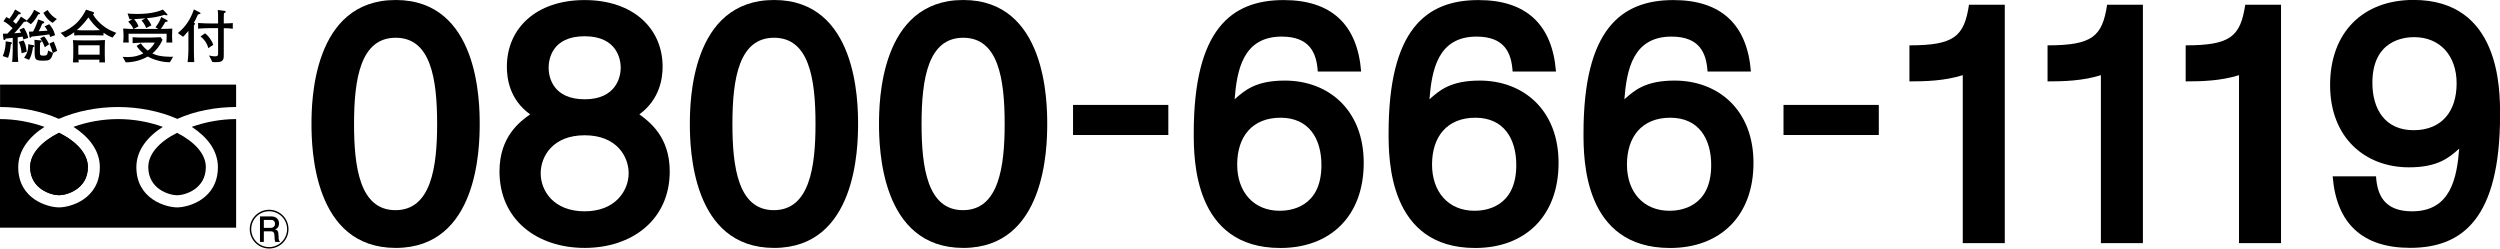
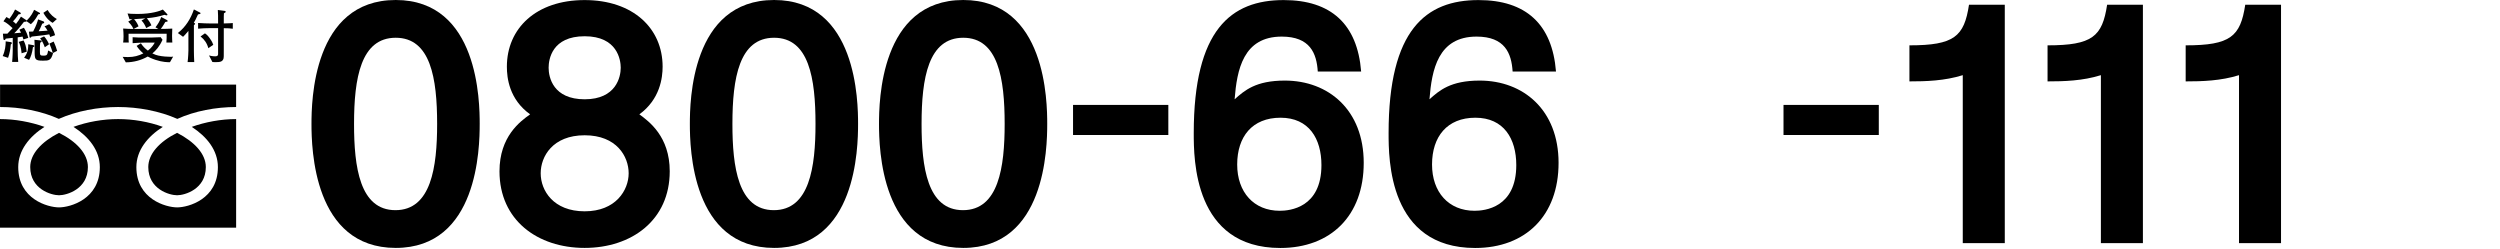
<svg xmlns="http://www.w3.org/2000/svg" id="_レイヤー_1" viewBox="0 0 368.88 36.67">
  <defs>
    <style>.cls-1{stroke-width:0px;}</style>
  </defs>
  <path class="cls-1" d="m70.78,18.29c0,3.52-.25,18.29-12.39,18.29s-12.43-14.69-12.43-18.29c0-3.26.17-18.29,12.43-18.29s12.39,15.07,12.39,18.29Zm-18.54,0c0,6.36.84,12.72,6.11,12.72s6.15-6.36,6.15-12.72c0-6.74-.96-12.72-6.11-12.72s-6.15,5.94-6.15,12.72Z" />
  <path class="cls-1" d="m98.82,25.28c0,7.2-5.61,11.3-12.56,11.3s-12.56-4.1-12.56-11.3c0-5.15,3.06-7.37,4.52-8.41-3.1-2.22-3.43-5.4-3.43-7.03,0-5.65,4.31-9.83,11.47-9.83s11.51,4.18,11.51,9.83c0,1.63-.38,4.81-3.43,7.03,1.42,1.05,4.48,3.26,4.48,8.41Zm-19.04.29c0,2.55,1.88,5.61,6.49,5.61s6.49-3.14,6.49-5.61-1.76-5.61-6.49-5.61-6.49,3.14-6.49,5.61Zm1.17-15.57c0,1.42.67,4.65,5.32,4.65s5.32-3.31,5.32-4.65c0-1.17-.5-4.65-5.32-4.65s-5.32,3.39-5.32,4.65Z" />
  <path class="cls-1" d="m126.61,18.29c0,3.52-.25,18.29-12.39,18.29s-12.43-14.69-12.43-18.29c0-3.26.17-18.29,12.43-18.29s12.39,15.07,12.39,18.29Zm-18.54,0c0,6.36.84,12.72,6.11,12.72s6.15-6.36,6.15-12.72c0-6.74-.96-12.72-6.11-12.72s-6.15,5.94-6.15,12.72Z" />
  <path class="cls-1" d="m154.52,18.29c0,3.52-.25,18.29-12.39,18.29s-12.43-14.69-12.43-18.29c0-3.26.17-18.29,12.43-18.29s12.39,15.07,12.39,18.29Zm-18.54,0c0,6.36.84,12.72,6.11,12.72s6.15-6.36,6.15-12.72c0-6.74-.96-12.72-6.11-12.72s-6.15,5.94-6.15,12.72Z" />
  <path class="cls-1" d="m172.39,15.48v4.44h-14.06v-4.44h14.06Z" />
  <path class="cls-1" d="m194.44,10.55c-.17-2.68-1.13-5.15-5.32-5.15-5.69,0-6.61,4.9-6.95,9.25,1.47-1.3,3.1-2.76,7.41-2.76,6.45,0,11.64,4.35,11.64,12.14s-4.85,12.56-12.31,12.56c-12.77,0-12.77-13.14-12.77-16.95,0-15.28,5.52-19.63,13.27-19.63,6.99,0,10.88,3.56,11.43,10.55h-6.4Zm-11.89,13.73c0,4.06,2.43,6.82,6.28,6.82,1.46,0,6.15-.42,6.15-6.74,0-3.89-1.84-6.99-6.03-6.99s-6.4,2.8-6.4,6.91Z" />
  <path class="cls-1" d="m223.19,10.55c-.17-2.68-1.13-5.15-5.32-5.15-5.69,0-6.61,4.9-6.95,9.25,1.46-1.3,3.1-2.76,7.41-2.76,6.45,0,11.64,4.35,11.64,12.14s-4.86,12.56-12.31,12.56c-12.77,0-12.77-13.14-12.77-16.95,0-15.28,5.52-19.63,13.27-19.63,6.99,0,10.88,3.56,11.43,10.55h-6.4Zm-11.89,13.73c0,4.06,2.43,6.82,6.28,6.82,1.46,0,6.15-.42,6.15-6.74,0-3.89-1.84-6.99-6.03-6.99s-6.4,2.8-6.4,6.91Z" />
-   <path class="cls-1" d="m251.95,10.55c-.17-2.68-1.13-5.15-5.32-5.15-5.69,0-6.61,4.9-6.95,9.25,1.46-1.3,3.1-2.76,7.41-2.76,6.45,0,11.64,4.35,11.64,12.14s-4.86,12.56-12.31,12.56c-12.77,0-12.77-13.14-12.77-16.95,0-15.28,5.52-19.63,13.27-19.63,6.99,0,10.88,3.56,11.43,10.55h-6.4Zm-11.89,13.73c0,4.06,2.43,6.82,6.28,6.82,1.46,0,6.15-.42,6.15-6.74,0-3.89-1.84-6.99-6.03-6.99s-6.4,2.8-6.4,6.91Z" />
  <path class="cls-1" d="m277.22,15.48v4.44h-14.06v-4.44h14.06Z" />
  <path class="cls-1" d="m295.81.71v35.16h-6.2V11.09c-2.68.84-5.44.92-7.87.92v-5.32c6.61,0,8.08-1.3,8.79-5.99h5.27Z" />
  <path class="cls-1" d="m316.19.71v35.16h-6.2V11.09c-2.68.84-5.44.92-7.87.92v-5.32c6.61,0,8.08-1.3,8.79-5.99h5.27Z" />
  <path class="cls-1" d="m336.57.71v35.16h-6.2V11.09c-2.68.84-5.44.92-7.87.92v-5.32c6.61,0,8.08-1.3,8.79-5.99h5.27Z" />
-   <path class="cls-1" d="m350.59,26.03c.17,2.68,1.17,5.15,5.32,5.15,5.69,0,6.61-4.9,6.95-9.25-1.46,1.3-3.1,2.76-7.41,2.76-6.45,0-11.64-4.35-11.64-12.14s4.86-12.56,12.31-12.56c12.77,0,12.77,13.14,12.77,16.95,0,15.28-5.53,19.63-13.27,19.63-6.99,0-10.88-3.56-11.43-10.55h6.4Zm11.89-13.73c0-4.06-2.43-6.82-6.28-6.82-1.42,0-6.15.42-6.15,6.74,0,3.89,1.88,6.99,6.07,6.99s6.36-2.8,6.36-6.91Z" />
-   <path class="cls-1" d="m4.44,24.63c0-1.92,1.65-3.72,4.26-5.04,2.62,1.29,4.26,3.12,4.26,5.04,0,3.25-3.11,4.16-4.26,4.16s-4.26-.91-4.26-4.16Z" />
  <path class="cls-1" d="m26.13,19.6c2.59,1.33,4.24,3.12,4.24,5.05,0,3.25-3.09,4.16-4.24,4.16s-4.25-.91-4.25-4.16c0-1.93,1.63-3.74,4.25-5.05Zm-21.67,5.05c0-1.93,1.65-3.72,4.25-5.05,2.63,1.31,4.26,3.12,4.26,5.05,0,3.25-3.11,4.16-4.26,4.16s-4.25-.91-4.25-4.16ZM0,33.59v-16.02c2.24,0,4.55.43,6.56,1.15-2.24,1.44-3.87,3.46-3.87,5.94,0,4.72,4.36,5.94,6.02,5.94s6.02-1.22,6.02-5.94c0-2.48-1.64-4.49-3.89-5.94,2.04-.74,4.34-1.15,6.59-1.15s4.54.4,6.59,1.15c-2.25,1.44-3.9,3.46-3.9,5.94,0,4.72,4.36,5.94,6.02,5.94s6.01-1.22,6.01-5.94c0-2.48-1.62-4.49-3.86-5.94,2.01-.72,4.32-1.15,6.55-1.15v16.02H0Zm26.16-16.05c-2.62-1.16-5.77-1.75-8.74-1.75s-6.12.59-8.74,1.75c-2.57-1.16-5.69-1.75-8.67-1.75v-3.31h34.83v3.31c-2.99,0-6.11.59-8.67,1.75Z" />
  <path class="cls-1" d="m1.59,6.57c-.05.65-.16,1.31-.4,1.96l-.79-.26c.36-.79.44-1.56.44-2.17l.74.11c.08,0,.17.05.17.15,0,.08-.07.15-.17.21ZM5.64,2.13c-.49.91-.9,1.27-1.09,1.44l-.62-.43s-.03.03-.08.05c-.05,0-.27.03-.32.04-.11.15-.62.79-.73.92-.16.2-.64.71-.7.76.55-.04.75-.06,1.01-.09-.09-.17-.15-.28-.25-.44l.67-.29c.36.61.51.97.64,1.5l-.72.23c-.03-.15-.06-.25-.12-.42-.23.04-.35.05-.72.11v1.88c0,.55.03,1.21.08,1.75h-.9c.08-.77.09-1.73.09-1.76v-1.79c-.27.03-.73.09-1.03.11-.03.07-.08.21-.21.21-.11,0-.13-.07-.15-.25l-.06-.69c.2,0,.24,0,.66,0,.48-.49.6-.62.77-.82-.42-.38-.87-.8-1.35-1.01l.44-.63c.15.08.23.13.44.26.39-.52.73-1.1.83-1.37l.77.45s.08.05.08.11c0,.14-.09.14-.32.15-.33.49-.66.87-.83,1.04.08.06.31.24.44.38.34-.45.5-.65.73-1.08l.75.5c.08.05.08.07.09.1.67-.65.96-1.27,1.1-1.6l.74.4c.11.06.14.07.14.13,0,.11-.07.12-.29.14Zm-2.45,5.73c-.09-.99-.3-1.42-.43-1.68l.72-.21c.21.42.38.83.46,1.66l-.75.23Zm1.67-.9c-.09.78-.32,1.49-.57,1.87l-.73-.31c.33-.47.63-.96.61-1.99l.72.13c.07,0,.17.06.17.14,0,.09-.13.15-.19.16Zm2.54-1.49c-.03-.15-.06-.23-.13-.4-.49.08-1.14.18-2.61.33-.05.09-.11.16-.19.16s-.11-.07-.12-.16l-.08-.73c.15,0,.2,0,.62-.02.49-.94.63-1.43.73-1.79l.75.28c.06.03.15.05.15.16s-.03.12-.29.2c-.23.6-.41.91-.52,1.11.44-.03.97-.05,1.31-.09-.21-.38-.36-.54-.45-.63l.69-.32c.35.39.68.85.87,1.62l-.74.27Zm.41,2.34l.02.02c-.29,1.08-.6,1.12-1.46,1.12-1.23,0-1.26-.14-1.26-1.52,0-.99,0-1.1-.03-1.56l.85.09c.18.02.22.03.22.13,0,.08-.02.09-.22.21-.03.25-.04.45-.04,1.35,0,.49.05.56.51.56.41,0,.54-.05.62-.36.02-.06.07-.34.08-.4l.69.36c-.05-.17-.17-.56-.22-.67-.21-.52-.23-.58-.28-.71l.63-.3c.27.61.35.83.51,1.37l-.62.32Zm-1.2-.84c-.26-.73-.5-1.07-.69-1.32l.59-.28c.34.37.6.85.73,1.16l-.62.44Zm1.17-3.59c-.32-.19-.86-.53-1.38-1.49l.63-.42c.41.71.91,1.08,1.36,1.34l-.62.56Z" />
-   <path class="cls-1" d="m16.59,5.54c-.47-.17-.91-.42-1.32-.7v.39c-.38-.02-1.09-.03-1.49-.03h-1.56c-.34,0-.93,0-1.27.03v-.47c-.63.47-1.11.67-1.31.77l-.69-.69c.88-.26,1.81-.95,2.26-1.36.77-.72,1.2-1.48,1.49-2.06l1.02.35c.1.03.18.06.18.15,0,.08-.07.11-.18.17.31.7,1.15,1.44,1.37,1.61.71.59,1.2.79,2.06,1.15l-.56.71Zm-1.94,3.67c.02-.23.02-.27.03-.41h-3.1s.02.38.03.41h-.84c.02-.15.04-.86.04-1.02v-1.36c0-.31-.02-.62-.05-.91.3.02.83.04,1.39.04h1.75c.31,0,.64,0,1.59-.05-.02.37-.03.75-.03.98v1.17c0,.32.02.82.03,1.15h-.84Zm-1.6-6.65c-.81,1.15-1.63,1.82-1.71,1.88.73.03.81.04.85.04h1.52c.21,0,.74-.02,1.03-.03-.67-.53-1.24-1.17-1.7-1.89Zm1.65,4.12h-3.14v1.39h3.14v-1.39Z" />
  <path class="cls-1" d="m25.07,9.18c-.32,0-1.06,0-2.1-.34-.64-.21-1.03-.42-1.17-.5-.98.56-2.1.85-3.24.86l-.46-.81c.26.02.46.03.77.03.92,0,1.56-.19,2.28-.54-.38-.32-.72-.68-.99-1.11l.63-.38c.27.42.62.78,1.03,1.08.6-.45.89-.96,1.01-1.18h-1.61c-.58,0-.87.03-1.65.08v-.88c.38.05,1.18.05,1.61.05h1.11c.21,0,1.23-.03,1.42-.05l.27.38c-.44.99-1,1.61-1.5,2.01.35.17.63.27.88.32.64.14,1.38.18,1.77.18.2,0,.3,0,.42-.03l-.48.84Zm-.52-2.9c.04-.65.04-.67.04-1.3h-5.62c0,.84,0,1.02.03,1.3h-.83c.03-.21.06-.5.06-.94,0-.38-.03-.82-.06-1.13.77.06,1.01.06,1.52.06-.2-.5-.61-.91-.77-1.08l.61-.36c-.18,0-.27,0-.42,0l-.29-.84c.21.03.69.07,1.47.07,2.12,0,3.37-.46,3.74-.65l.65.68s.03.03.03.06c0,.09-.07.12-.12.12-.1,0-.26-.07-.32-.08-.92.27-1.37.38-2.6.5.21.26.47.58.67,1.05l-.77.4c-.16-.41-.38-.81-.69-1.11l.56-.32c-1,.08-1.12.08-1.65.12.39.44.56.82.65,1.06l-.71.38h3.24c.06,0,.34,0,.39,0l-.42-.24c.38-.5.62-.86.85-1.52l.88.47s.07.07.07.12-.03.08-.06.09c-.02,0-.24.04-.29.05-.03.06-.18.31-.21.36-.11.18-.26.43-.45.66.44,0,1.27,0,1.69-.04-.02.21-.03.62-.03,1.09,0,.37.03.81.04.97h-.88Z" />
  <path class="cls-1" d="m29.2,2.16c-.27.62-.44.93-.6,1.2.17.09.19.09.19.15,0,.05-.14.19-.18.22,0,.79,0,.88,0,1.42,0,.05,0,.11,0,.17v2.16c0,.29.02,1.24.05,1.68h-.98c.09-.64.12-1.61.12-1.7v-2.9c-.37.46-.62.7-.79.87l-.77-.56c1.14-.87,1.91-2.12,2.37-3.48l.89.46c.05.03.09.04.09.1,0,.1-.07.12-.37.18Zm4.65,2.02c-.28-.02-.56-.02-.83-.02v3.13c0,1.07,0,1.19-.03,1.31-.14.54-.55.57-1.26.57-.16,0-.23,0-.39-.02l-.5-.97c.47.13.8.13.9.13.28,0,.42-.07.44-.3,0-.05,0-.44,0-.68v-3.18h-1.19c-.59,0-1.18.03-1.76.08v-.84c.61.05,1.49.07,1.76.07h1.19c0-1.08,0-1.39-.04-1.99l1.04.15c.06,0,.12.03.12.12,0,.08-.03.09-.26.22-.02.32-.02.38-.02,1.5.72-.02.79-.02.93-.03.21-.02.22-.03.4-.03v.84c-.12,0-.34-.04-.5-.05Zm-3.11,2.93c-.19-.72-.58-1.29-1.15-1.73l.65-.46c.25.17.41.31.72.74.33.47.41.68.51.95l-.73.5Z" />
-   <path class="cls-1" d="m39.71,36.67c-1.57,0-2.86-1.27-2.86-2.86s1.3-2.86,2.86-2.86,2.86,1.27,2.86,2.86-1.28,2.86-2.86,2.86Zm0-5.5c-1.44,0-2.64,1.17-2.64,2.64s1.19,2.65,2.64,2.65,2.65-1.19,2.65-2.65-1.2-2.64-2.65-2.64Zm.92,4.53c-.06-.12-.11-.23-.12-.8-.02-.59-.15-.77-.59-.77h-.99v1.57h-.57v-3.77h1.65c.86,0,1.16.54,1.16,1.04,0,.12,0,.7-.58.87.34.11.5.23.51.99,0,.66.1.74.26.87h-.72Zm-.61-3.25h-1.09v1.17h1.08c.24,0,.57-.18.57-.61,0-.23-.12-.56-.57-.56Z" />
</svg>